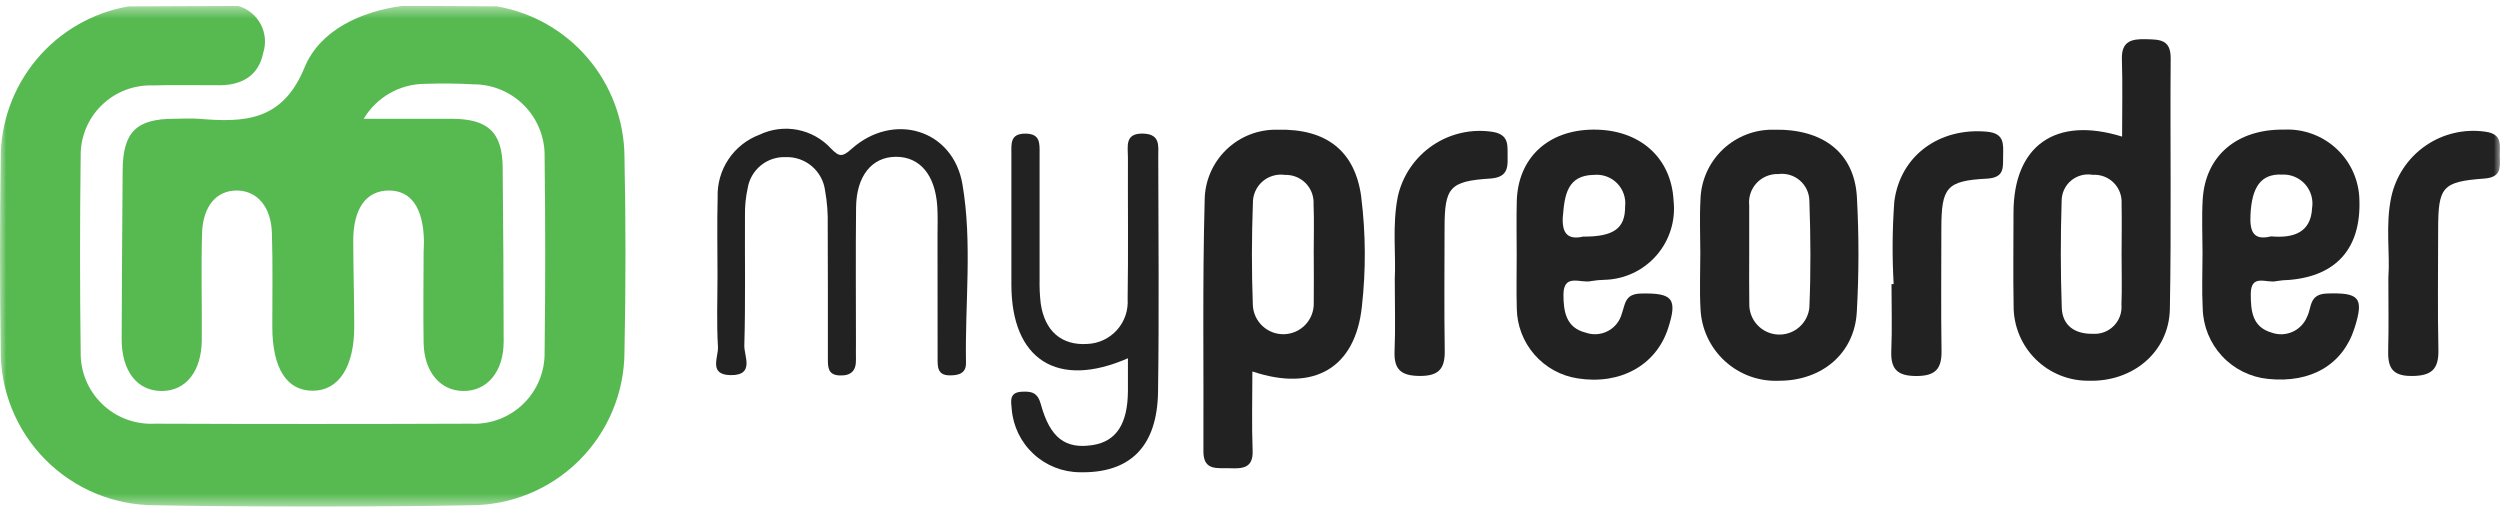
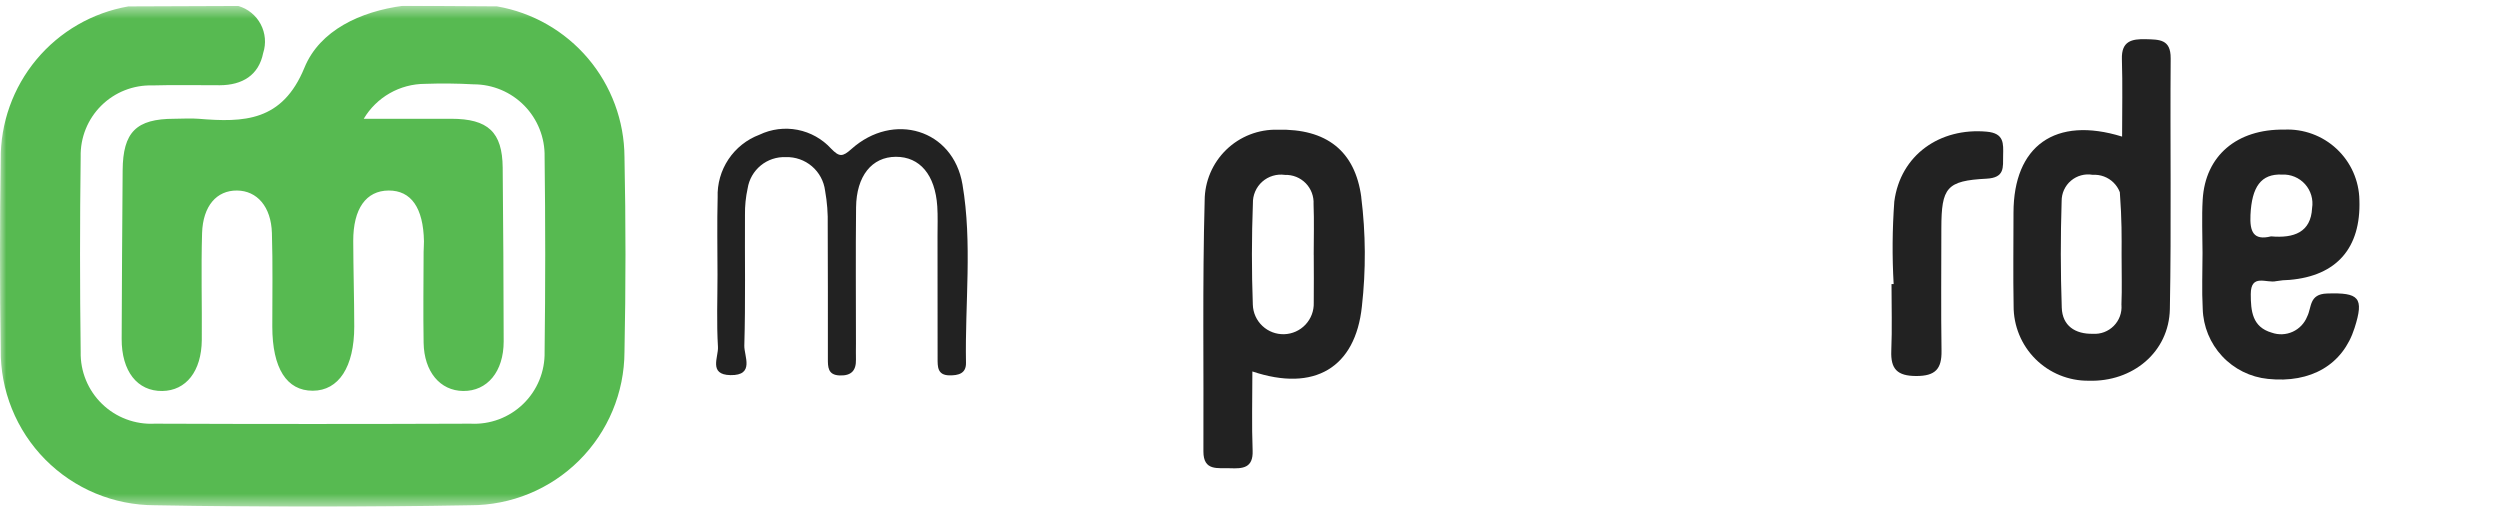
<svg xmlns="http://www.w3.org/2000/svg" width="200" height="41" viewBox="0 0 200 41" fill="none">
  <g clip-path="url(#clip0_4266_553)">
    <mask id="mask0_4266_553" style="mask-type:luminance" maskUnits="userSpaceOnUse" x="0" y="0" width="200" height="41">
      <path d="M200 0.462H0V40.537H200V0.462Z" fill="white" />
    </mask>
    <g mask="url(#mask0_4266_553)">
      <path d="M32.243 0.462L39.758 0.509C42.601 1.001 45.182 2.477 47.047 4.679C48.911 6.882 49.942 9.67 49.958 12.556C50.065 17.75 50.065 22.947 49.958 28.145C49.949 31.408 48.645 34.533 46.333 36.835C44.021 39.137 40.89 40.426 37.627 40.42C29.22 40.574 20.809 40.574 12.396 40.42C10.763 40.422 9.145 40.099 7.638 39.47C6.13 38.841 4.763 37.918 3.614 36.756C2.466 35.594 1.56 34.215 0.95 32.7C0.339 31.185 0.035 29.564 0.057 27.93C-0.021 22.877 -0.021 17.823 0.057 12.767C0.03 9.846 1.043 7.01 2.913 4.765C4.784 2.52 7.391 1.013 10.27 0.512L19.07 0.478C19.45 0.59 19.804 0.777 20.111 1.028C20.418 1.278 20.671 1.588 20.856 1.939C21.041 2.289 21.154 2.673 21.189 3.068C21.223 3.463 21.178 3.86 21.055 4.237C20.7 6.022 19.386 6.81 17.587 6.819C15.787 6.828 13.986 6.778 12.187 6.834C11.431 6.813 10.678 6.946 9.975 7.224C9.273 7.503 8.634 7.921 8.097 8.455C7.561 8.988 7.139 9.624 6.856 10.326C6.574 11.027 6.437 11.778 6.454 12.534C6.387 17.734 6.387 22.938 6.454 28.146C6.437 28.921 6.579 29.69 6.873 30.406C7.167 31.123 7.605 31.771 8.161 32.31C8.716 32.85 9.377 33.269 10.102 33.541C10.827 33.814 11.6 33.934 12.373 33.894C20.796 33.927 29.219 33.927 37.642 33.894C38.416 33.935 39.189 33.816 39.915 33.544C40.64 33.272 41.301 32.854 41.857 32.315C42.413 31.776 42.852 31.128 43.147 30.412C43.441 29.695 43.584 28.926 43.568 28.151C43.634 22.951 43.634 17.747 43.568 12.539C43.583 11.783 43.447 11.032 43.167 10.329C42.888 9.627 42.472 8.987 41.942 8.447C41.412 7.908 40.78 7.479 40.083 7.187C39.385 6.895 38.637 6.745 37.88 6.746C36.592 6.675 35.291 6.662 33.999 6.708C33.011 6.71 32.039 6.968 31.18 7.458C30.321 7.948 29.604 8.652 29.099 9.502H36.089C39.047 9.502 40.188 10.564 40.215 13.41C40.26 18.044 40.286 22.677 40.294 27.31C40.294 29.729 38.983 31.303 37.047 31.278C35.208 31.255 33.928 29.742 33.889 27.422C33.849 25 33.883 22.576 33.889 20.153C33.889 19.868 33.922 19.583 33.917 19.298C33.867 16.629 32.892 15.232 31.09 15.242C29.29 15.252 28.252 16.691 28.259 19.285C28.267 21.566 28.337 23.846 28.34 26.127C28.34 29.352 27.099 31.253 25.024 31.258C22.93 31.264 21.788 29.458 21.784 26.132C21.784 23.637 21.828 21.14 21.753 18.647C21.692 16.535 20.566 15.253 18.953 15.242C17.341 15.231 16.233 16.462 16.166 18.656C16.081 21.503 16.166 24.356 16.143 27.205C16.12 29.698 14.887 31.253 12.986 31.279C10.986 31.307 9.722 29.699 9.733 27.103C9.75 22.613 9.776 18.122 9.812 13.632C9.834 10.562 10.899 9.505 13.934 9.502C14.582 9.502 15.233 9.451 15.877 9.502C19.517 9.802 22.587 9.732 24.358 5.408C25.581 2.427 28.834 0.914 32.243 0.462Z" fill="#57BA51" />
      <path d="M57.4 21.984C57.4 19.92 57.357 17.853 57.412 15.79C57.374 14.71 57.676 13.645 58.276 12.746C58.876 11.847 59.743 11.158 60.755 10.778C61.704 10.324 62.774 10.187 63.806 10.387C64.839 10.588 65.78 11.116 66.49 11.892C67.147 12.566 67.4 12.56 68.116 11.92C71.471 8.92 76.25 10.346 76.997 14.749C77.797 19.457 77.191 24.266 77.279 29.029C77.295 29.888 76.668 30.038 75.946 30.029C74.984 30.011 75.01 29.329 75.008 28.681C74.999 25.406 75.008 22.131 75.002 18.856C75.002 18.073 75.033 17.287 74.982 16.507C74.816 13.987 73.587 12.537 71.668 12.544C69.749 12.551 68.513 14.079 68.486 16.589C68.447 20.22 68.476 23.851 68.476 27.482C68.476 27.909 68.464 28.337 68.476 28.763C68.497 29.647 68.102 30.069 67.176 30.036C66.214 30.003 66.231 29.344 66.23 28.691C66.225 25.131 66.24 21.571 66.218 18.011C66.241 17.087 66.17 16.163 66.007 15.252C65.911 14.495 65.536 13.8 64.955 13.303C64.374 12.807 63.629 12.546 62.866 12.569C62.139 12.539 61.425 12.776 60.862 13.237C60.299 13.698 59.925 14.35 59.812 15.069C59.66 15.763 59.588 16.471 59.598 17.18C59.577 20.668 59.648 24.159 59.545 27.645C59.521 28.478 60.404 30.045 58.437 30.01C56.659 29.977 57.487 28.555 57.437 27.752C57.322 25.837 57.4 23.91 57.4 21.987" fill="#222222" />
-       <path d="M90.231 28.662C84.58 31.135 80.914 28.767 80.911 22.778C80.911 19.286 80.911 15.793 80.911 12.301C80.911 11.508 80.796 10.691 82.027 10.689C83.243 10.689 83.168 11.489 83.167 12.289C83.163 15.639 83.163 18.989 83.167 22.339C83.153 22.98 83.182 23.62 83.255 24.256C83.567 26.487 84.93 27.656 86.998 27.515C87.447 27.496 87.887 27.387 88.293 27.194C88.699 27.002 89.062 26.73 89.361 26.396C89.661 26.061 89.89 25.67 90.036 25.245C90.182 24.82 90.241 24.37 90.211 23.922C90.27 20.145 90.221 16.368 90.234 12.59C90.234 11.705 89.951 10.624 91.497 10.69C92.845 10.745 92.659 11.7 92.661 12.529C92.671 18.801 92.734 25.074 92.643 31.345C92.578 35.735 90.402 37.865 86.391 37.78C85.016 37.773 83.694 37.252 82.685 36.319C81.676 35.386 81.052 34.108 80.938 32.738C80.894 32.145 80.689 31.39 81.738 31.338C82.527 31.295 83.011 31.395 83.27 32.346C84.006 35.046 85.246 35.946 87.415 35.605C89.315 35.311 90.227 33.894 90.234 31.242C90.234 30.402 90.234 29.563 90.234 28.67" fill="#222222" />
      <path d="M151.492 22.722C151.367 20.524 151.384 18.319 151.544 16.122C152.035 12.389 155.199 10.198 158.934 10.533C160.344 10.659 160.269 11.479 160.25 12.442C160.232 13.376 160.408 14.219 158.916 14.295C155.726 14.458 155.316 15.008 155.308 18.24C155.308 21.517 155.272 24.794 155.322 28.069C155.345 29.511 154.831 30.083 153.303 30.081C151.775 30.079 151.246 29.521 151.303 28.066C151.377 26.288 151.321 24.505 151.321 22.724H151.489" fill="#222222" />
-       <path d="M191.069 22.209C191.215 20.308 190.818 18.026 191.301 15.764C191.659 14.103 192.633 12.64 194.027 11.669C195.422 10.698 197.133 10.293 198.814 10.534C200.285 10.727 199.953 11.698 199.987 12.572C200.021 13.447 200.071 14.188 198.736 14.286C195.36 14.534 195.055 14.954 195.052 18.372C195.052 21.578 195.002 24.785 195.072 27.988C195.107 29.57 194.495 30.081 192.905 30.078C191.231 30.078 191.018 29.238 191.055 27.924C191.105 26.145 191.068 24.363 191.068 22.209" fill="#222222" />
-       <path d="M111.581 22.368C111.689 20.382 111.36 18.023 111.832 15.69C112.212 14.032 113.207 12.58 114.616 11.626C116.024 10.672 117.742 10.288 119.423 10.551C120.823 10.787 120.576 11.751 120.609 12.643C120.644 13.606 120.439 14.203 119.209 14.284C115.97 14.495 115.57 14.996 115.565 18.211C115.56 21.49 115.529 24.77 115.579 28.049C115.601 29.477 115.126 30.085 113.579 30.076C112.065 30.068 111.502 29.546 111.565 28.076C111.641 26.297 111.583 24.512 111.583 22.371" fill="#222222" />
      <path d="M108.904 15.777C108.411 12.072 106.114 10.284 102.21 10.377C101.453 10.357 100.7 10.488 99.994 10.763C99.289 11.038 98.645 11.451 98.102 11.978C97.558 12.505 97.125 13.135 96.828 13.831C96.531 14.528 96.376 15.276 96.373 16.034C96.191 22.723 96.303 29.419 96.273 36.112C96.267 37.712 97.436 37.419 98.403 37.459C99.403 37.498 100.266 37.459 100.21 36.047C100.13 33.987 100.19 31.922 100.19 29.716C105.148 31.384 108.435 29.416 108.951 24.517C109.279 21.613 109.262 18.681 108.9 15.781M105.1 20.381C105.1 21.662 105.119 22.942 105.1 24.223C105.12 24.869 104.883 25.497 104.44 25.968C103.998 26.44 103.386 26.716 102.74 26.736C102.093 26.757 101.465 26.52 100.994 26.077C100.522 25.635 100.246 25.023 100.226 24.377C100.126 21.677 100.131 18.97 100.232 16.27C100.223 15.944 100.285 15.619 100.415 15.319C100.544 15.019 100.738 14.751 100.982 14.534C101.227 14.317 101.515 14.156 101.829 14.063C102.142 13.969 102.471 13.945 102.795 13.992C103.102 13.982 103.409 14.035 103.695 14.149C103.98 14.263 104.239 14.436 104.455 14.655C104.67 14.875 104.838 15.138 104.946 15.426C105.054 15.714 105.102 16.021 105.085 16.328C105.138 17.677 105.097 19.029 105.097 20.381H105.1Z" fill="#222222" />
-       <path d="M173.653 4.657C173.665 3.132 172.742 3.167 171.677 3.136C170.523 3.103 169.708 3.294 169.752 4.728C169.815 6.774 169.768 8.828 169.768 10.928C164.416 9.269 161.088 11.668 161.08 17.01C161.08 19.5 161.043 21.991 161.089 24.48C161.085 25.268 161.238 26.049 161.538 26.778C161.838 27.507 162.28 28.169 162.839 28.725C163.397 29.281 164.06 29.721 164.79 30.018C165.52 30.316 166.301 30.465 167.089 30.458C170.616 30.567 173.52 28.169 173.589 24.723C173.715 18.038 173.603 11.349 173.654 4.662M169.718 24.403C169.741 24.71 169.697 25.018 169.59 25.306C169.483 25.594 169.316 25.856 169.099 26.074C168.883 26.292 168.622 26.461 168.334 26.57C168.047 26.678 167.739 26.724 167.432 26.703C166.015 26.735 164.99 26.065 164.941 24.617C164.841 21.776 164.841 18.927 164.931 16.086C164.929 15.776 164.994 15.469 165.123 15.187C165.253 14.905 165.442 14.655 165.679 14.454C165.916 14.254 166.194 14.108 166.494 14.027C166.793 13.946 167.107 13.932 167.412 13.986C167.72 13.966 168.028 14.011 168.317 14.119C168.606 14.226 168.868 14.394 169.087 14.611C169.306 14.828 169.476 15.089 169.587 15.377C169.697 15.665 169.745 15.973 169.727 16.28C169.753 17.633 169.732 18.987 169.727 20.34C169.722 21.693 169.771 23.049 169.714 24.4" fill="#222222" />
+       <path d="M173.653 4.657C173.665 3.132 172.742 3.167 171.677 3.136C170.523 3.103 169.708 3.294 169.752 4.728C169.815 6.774 169.768 8.828 169.768 10.928C164.416 9.269 161.088 11.668 161.08 17.01C161.08 19.5 161.043 21.991 161.089 24.48C161.085 25.268 161.238 26.049 161.538 26.778C161.838 27.507 162.28 28.169 162.839 28.725C163.397 29.281 164.06 29.721 164.79 30.018C165.52 30.316 166.301 30.465 167.089 30.458C170.616 30.567 173.52 28.169 173.589 24.723C173.715 18.038 173.603 11.349 173.654 4.662M169.718 24.403C169.741 24.71 169.697 25.018 169.59 25.306C169.483 25.594 169.316 25.856 169.099 26.074C168.883 26.292 168.622 26.461 168.334 26.57C168.047 26.678 167.739 26.724 167.432 26.703C166.015 26.735 164.99 26.065 164.941 24.617C164.841 21.776 164.841 18.927 164.931 16.086C164.929 15.776 164.994 15.469 165.123 15.187C165.253 14.905 165.442 14.655 165.679 14.454C165.916 14.254 166.194 14.108 166.494 14.027C166.793 13.946 167.107 13.932 167.412 13.986C167.72 13.966 168.028 14.011 168.317 14.119C168.606 14.226 168.868 14.394 169.087 14.611C169.306 14.828 169.476 15.089 169.587 15.377C169.753 17.633 169.732 18.987 169.727 20.34C169.722 21.693 169.771 23.049 169.714 24.4" fill="#222222" />
      <path d="M186.159 23.481C184.708 23.529 184.948 24.593 184.573 25.325C184.358 25.865 183.943 26.301 183.414 26.541C182.885 26.781 182.283 26.807 181.736 26.612C180.173 26.162 180.064 24.869 180.062 23.531C180.062 21.852 181.343 22.68 182.095 22.492C182.448 22.432 182.805 22.398 183.164 22.392C186.933 22.068 188.882 19.841 188.752 16.006C188.738 15.238 188.571 14.479 188.259 13.776C187.947 13.073 187.497 12.44 186.935 11.915C186.374 11.389 185.713 10.981 184.991 10.716C184.269 10.45 183.502 10.333 182.734 10.369C178.949 10.316 176.42 12.457 176.215 15.969C176.132 17.386 176.201 18.812 176.202 20.234C176.202 21.727 176.137 23.224 176.218 24.712C176.259 26.12 176.811 27.464 177.771 28.494C178.73 29.525 180.032 30.171 181.433 30.312C184.875 30.674 187.433 29.174 188.364 26.241C189.144 23.797 188.727 23.395 186.158 23.481M180.038 17.189C180.144 14.962 180.872 13.889 182.562 13.966C182.907 13.949 183.251 14.009 183.57 14.142C183.889 14.274 184.174 14.477 184.405 14.734C184.635 14.991 184.805 15.296 184.902 15.628C185 15.959 185.022 16.308 184.967 16.649C184.872 18.59 183.506 19.07 181.685 18.909C180.268 19.263 179.974 18.528 180.038 17.189Z" fill="#222222" />
-       <path d="M131.266 23.483C129.989 23.51 130.022 24.32 129.748 25.083C129.67 25.381 129.53 25.658 129.339 25.899C129.148 26.139 128.909 26.338 128.637 26.481C128.365 26.625 128.067 26.71 127.76 26.733C127.454 26.755 127.146 26.714 126.856 26.611C125.277 26.22 125.078 24.911 125.077 23.585C125.077 21.817 126.477 22.695 127.301 22.485C127.654 22.425 128.012 22.391 128.37 22.385C129.158 22.365 129.933 22.181 130.646 21.846C131.359 21.51 131.995 21.031 132.514 20.437C133.032 19.844 133.422 19.149 133.658 18.397C133.895 17.645 133.973 16.853 133.887 16.069C133.715 12.597 131.164 10.339 127.45 10.369C123.827 10.399 121.426 12.644 121.341 16.117C121.306 17.538 121.335 18.96 121.335 20.382C121.335 21.804 121.304 23.227 121.342 24.647C121.354 26.016 121.854 27.335 122.753 28.366C123.651 29.398 124.889 30.076 126.242 30.275C129.631 30.8 132.483 29.218 133.442 26.282C134.228 23.87 133.797 23.425 131.269 23.482M125.036 17.246C125.168 15.577 125.409 14.019 127.509 13.991C127.848 13.957 128.191 13.999 128.512 14.114C128.833 14.229 129.124 14.415 129.364 14.657C129.604 14.9 129.786 15.193 129.898 15.515C130.009 15.837 130.048 16.181 130.009 16.519C130.018 18.27 129.109 18.943 126.643 18.929C125.411 19.209 124.92 18.666 125.032 17.246" fill="#222222" />
-       <path d="M148.553 15.777C148.353 12.226 145.846 10.297 141.922 10.377C140.401 10.341 138.928 10.908 137.825 11.956C136.722 13.004 136.079 14.447 136.038 15.967C135.958 17.386 136.025 18.814 136.026 20.239C136.026 21.739 135.958 23.233 136.041 24.724C136.115 26.318 136.818 27.818 137.997 28.893C139.176 29.969 140.733 30.533 142.327 30.46C145.758 30.46 148.364 28.274 148.545 24.952C148.717 21.898 148.719 18.837 148.553 15.782M144.753 24.572C144.697 25.194 144.403 25.769 143.931 26.178C143.46 26.586 142.848 26.796 142.225 26.763C141.602 26.73 141.016 26.457 140.591 26.001C140.165 25.545 139.933 24.941 139.943 24.317C139.92 22.968 139.938 21.617 139.937 20.27C139.937 18.992 139.943 17.714 139.937 16.436C139.901 16.113 139.934 15.786 140.036 15.477C140.138 15.168 140.305 14.884 140.526 14.646C140.748 14.407 141.018 14.219 141.319 14.095C141.619 13.97 141.943 13.912 142.268 13.924C142.575 13.883 142.887 13.908 143.184 13.997C143.481 14.085 143.755 14.235 143.99 14.438C144.224 14.64 144.413 14.89 144.544 15.17C144.675 15.451 144.746 15.756 144.75 16.065C144.85 18.899 144.872 21.742 144.75 24.573" fill="#222222" />
    </g>
  </g>
  <defs>
    <clipPath id="clip0_4266_553">
      <rect width="200" height="40.075" fill="white" transform="translate(0 0.462)" />
    </clipPath>
  </defs>
</svg>